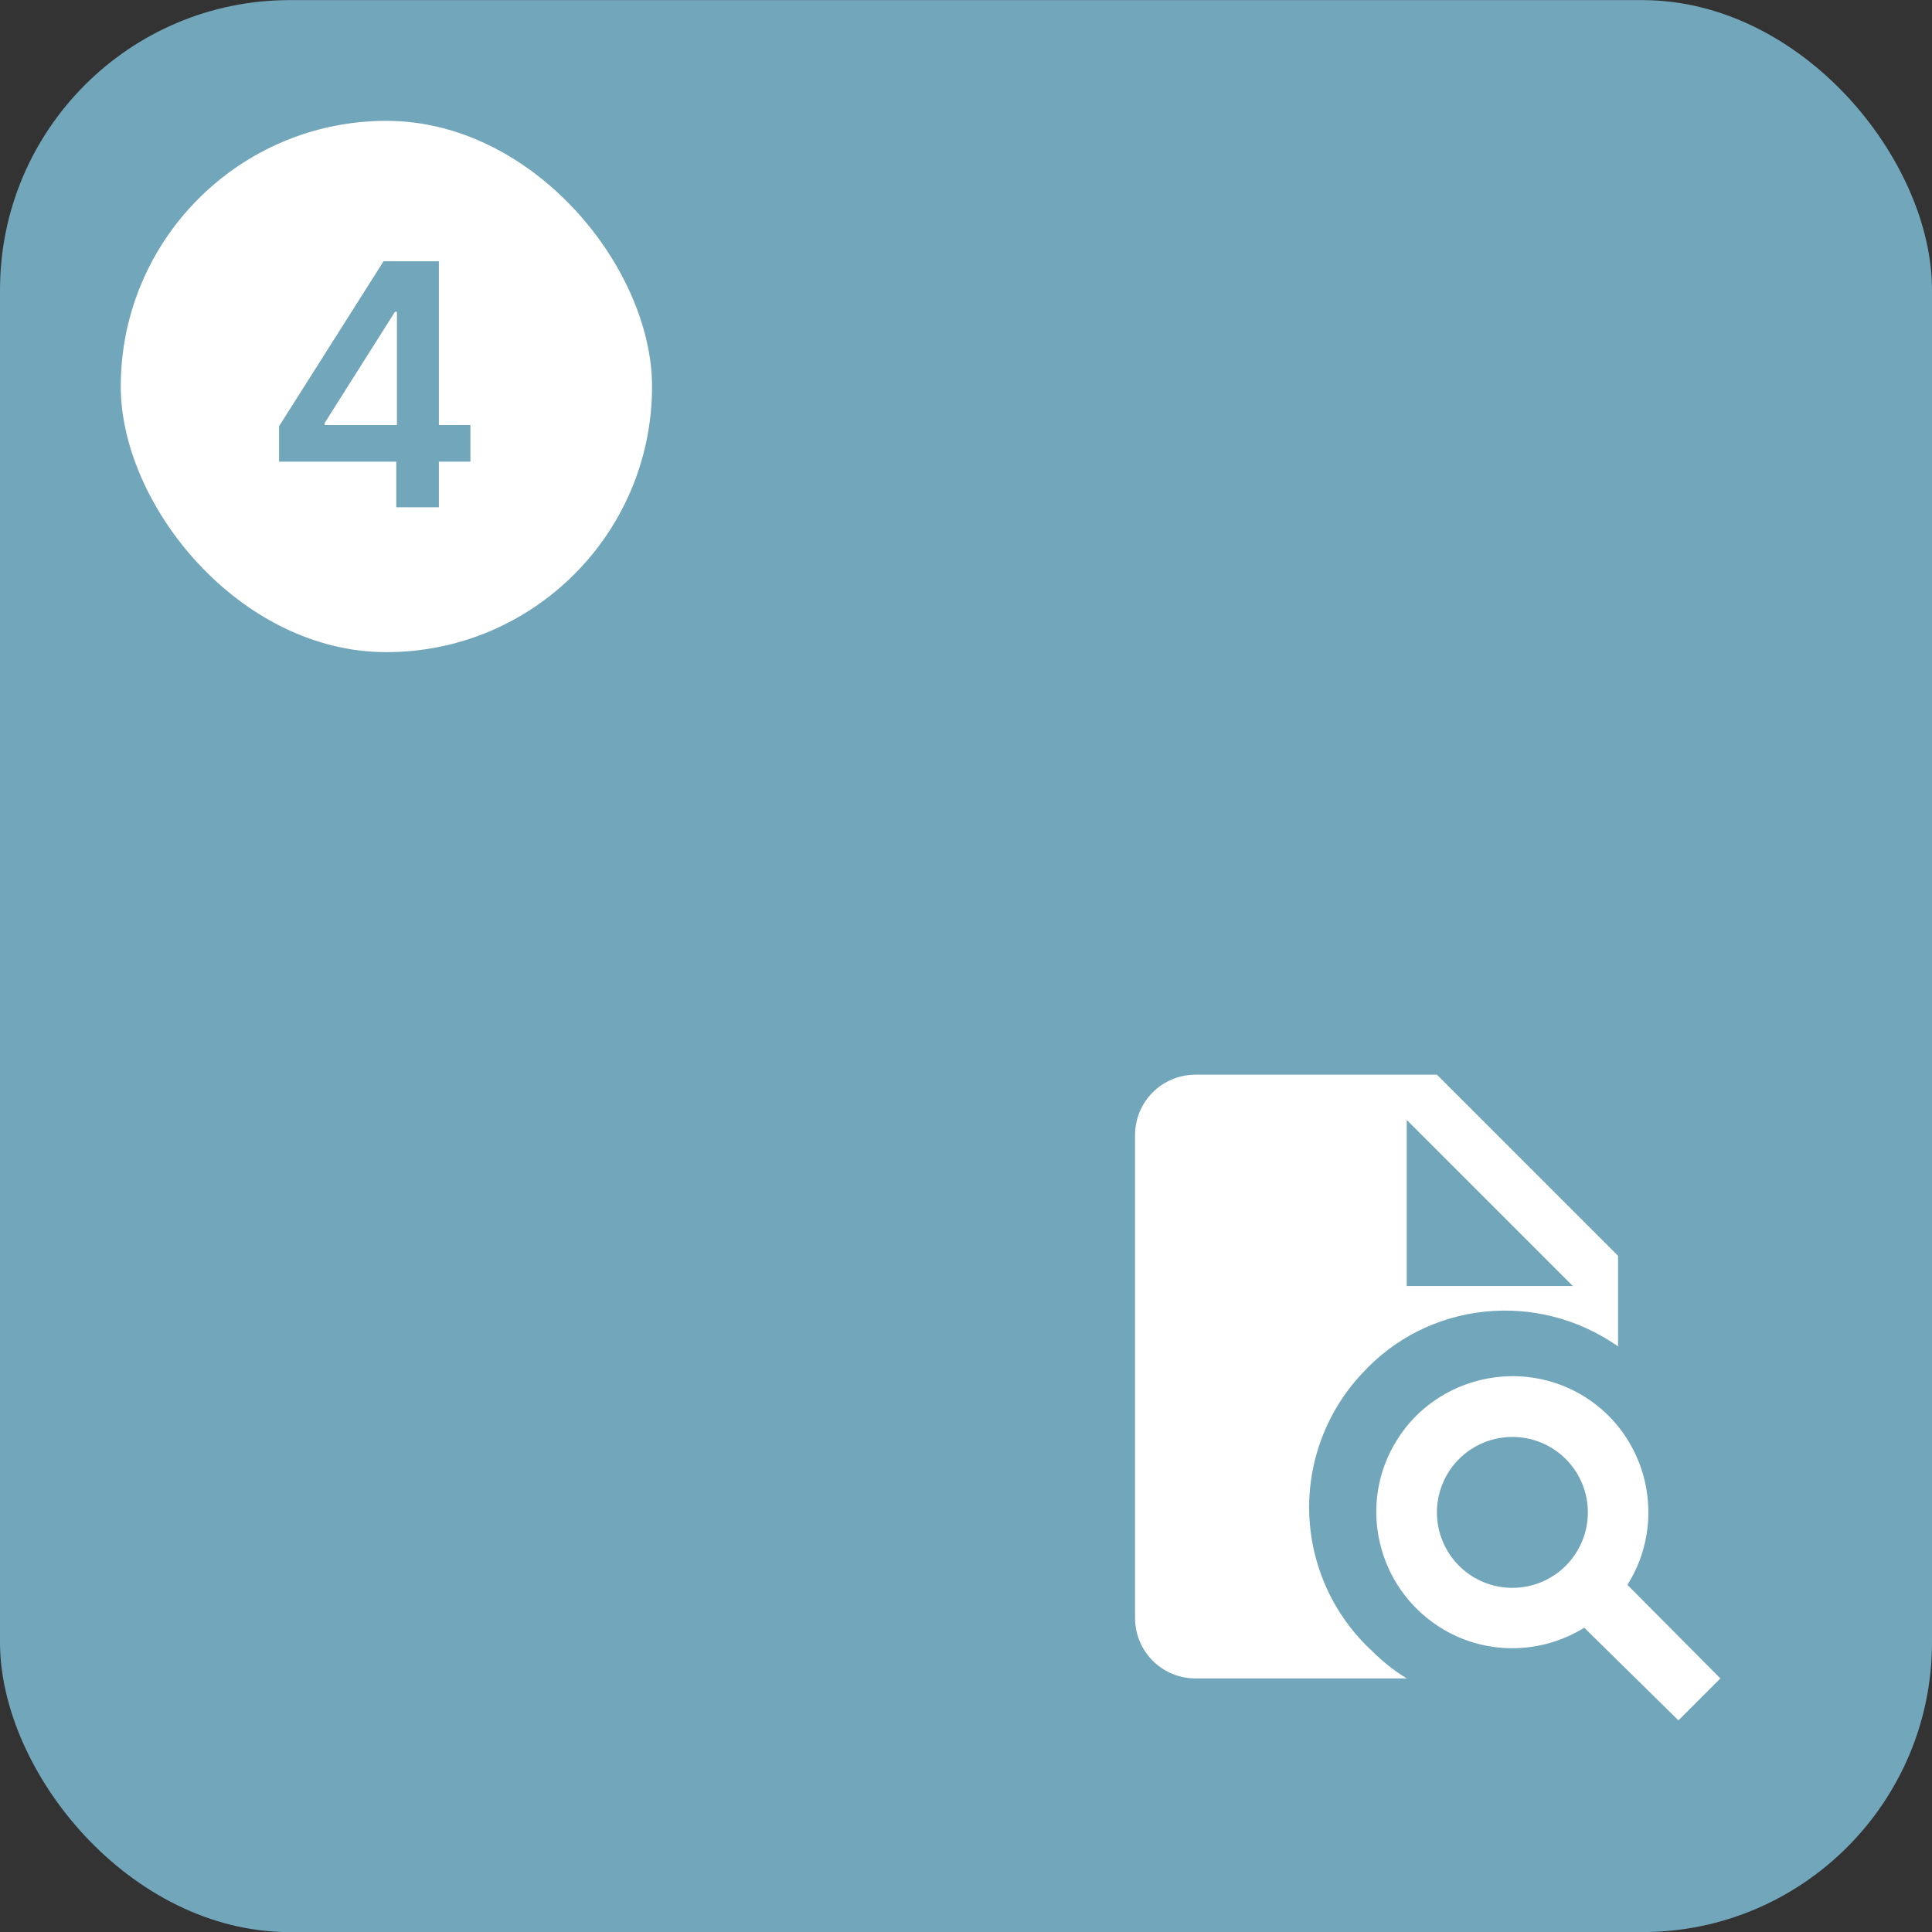
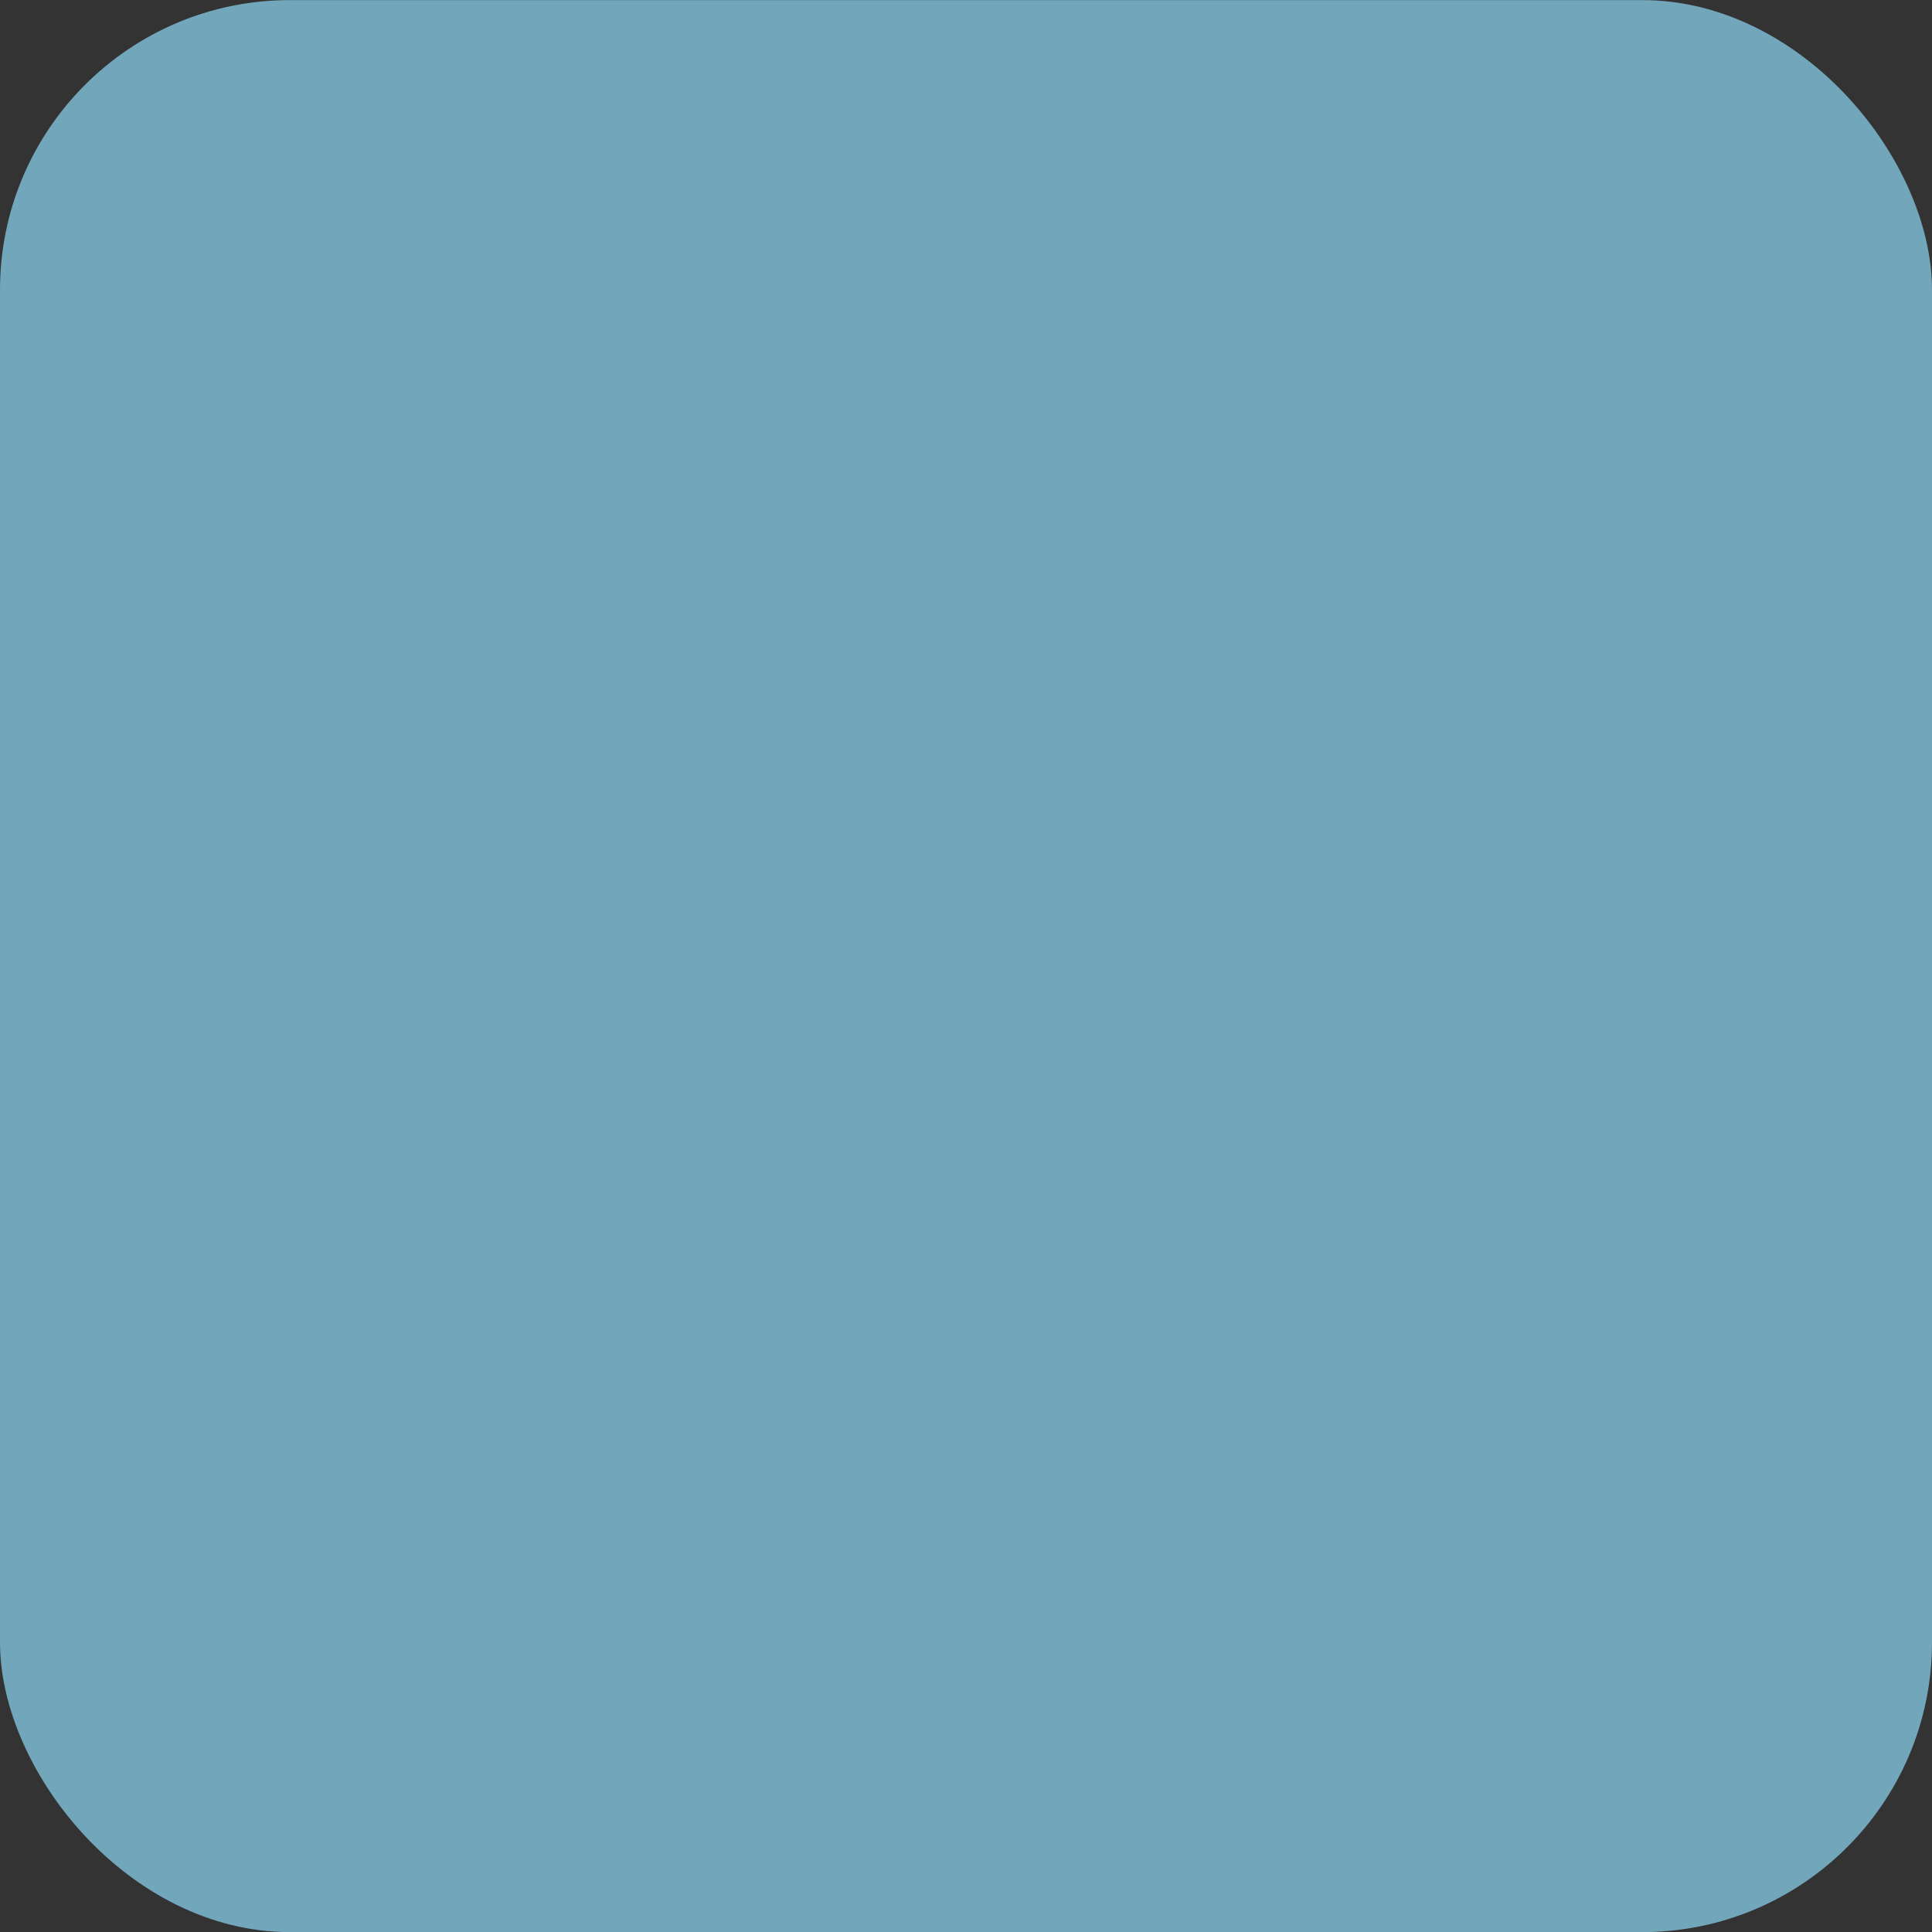
<svg xmlns="http://www.w3.org/2000/svg" width="80" height="80" viewBox="0 0 80 80" fill="none">
  <rect x="0" y="0" width="80" height="80" fill="#333333" stroke="none" />
  <rect y="0.004" width="80" height="80" rx="12" fill="#72A6BB" />
-   <rect x="5" y="5.004" width="22" height="22" rx="11" fill="white" />
-   <path d="M11.556 19.117V17.648L15.883 10.818H17.1V12.91H16.355L13.442 17.518V17.6H19.479V19.117H11.556ZM16.409 21.004V18.673L16.436 18.01V10.818H18.173V21.004H16.409Z" fill="#72A6BB" />
-   <path d="M59.5 44.5H49.5C48.837 44.5 48.201 44.763 47.732 45.232C47.263 45.701 47 46.337 47 47V67C47 67.663 47.263 68.299 47.732 68.768C48.201 69.237 48.837 69.5 49.5 69.5H58.25C57.737 69.188 57.25 68.8 56.825 68.375C56.04 67.653 55.405 66.782 54.957 65.813C54.509 64.845 54.257 63.797 54.215 62.731C54.173 61.665 54.343 60.601 54.713 59.6C55.084 58.599 55.649 57.682 56.375 56.9C59.112 53.875 63.663 53.413 67 55.75V52L59.5 44.5ZM58.25 53.25V46.375L65.125 53.25H58.25ZM67.388 65.625C69.05 62.987 68.25 59.5 65.638 57.85C63 56.188 59.5 57 57.862 59.6C56.188 62.237 57 65.713 59.612 67.375C61.438 68.537 63.763 68.537 65.6 67.4L69.5 71.237L71.237 69.5L67.388 65.625ZM62.625 65.75C61.796 65.75 61.001 65.421 60.415 64.835C59.829 64.249 59.5 63.454 59.5 62.625C59.5 61.796 59.829 61.001 60.415 60.415C61.001 59.829 61.796 59.5 62.625 59.5C63.454 59.5 64.249 59.829 64.835 60.415C65.421 61.001 65.75 61.796 65.75 62.625C65.75 63.454 65.421 64.249 64.835 64.835C64.249 65.421 63.454 65.75 62.625 65.75Z" fill="white" />
</svg>